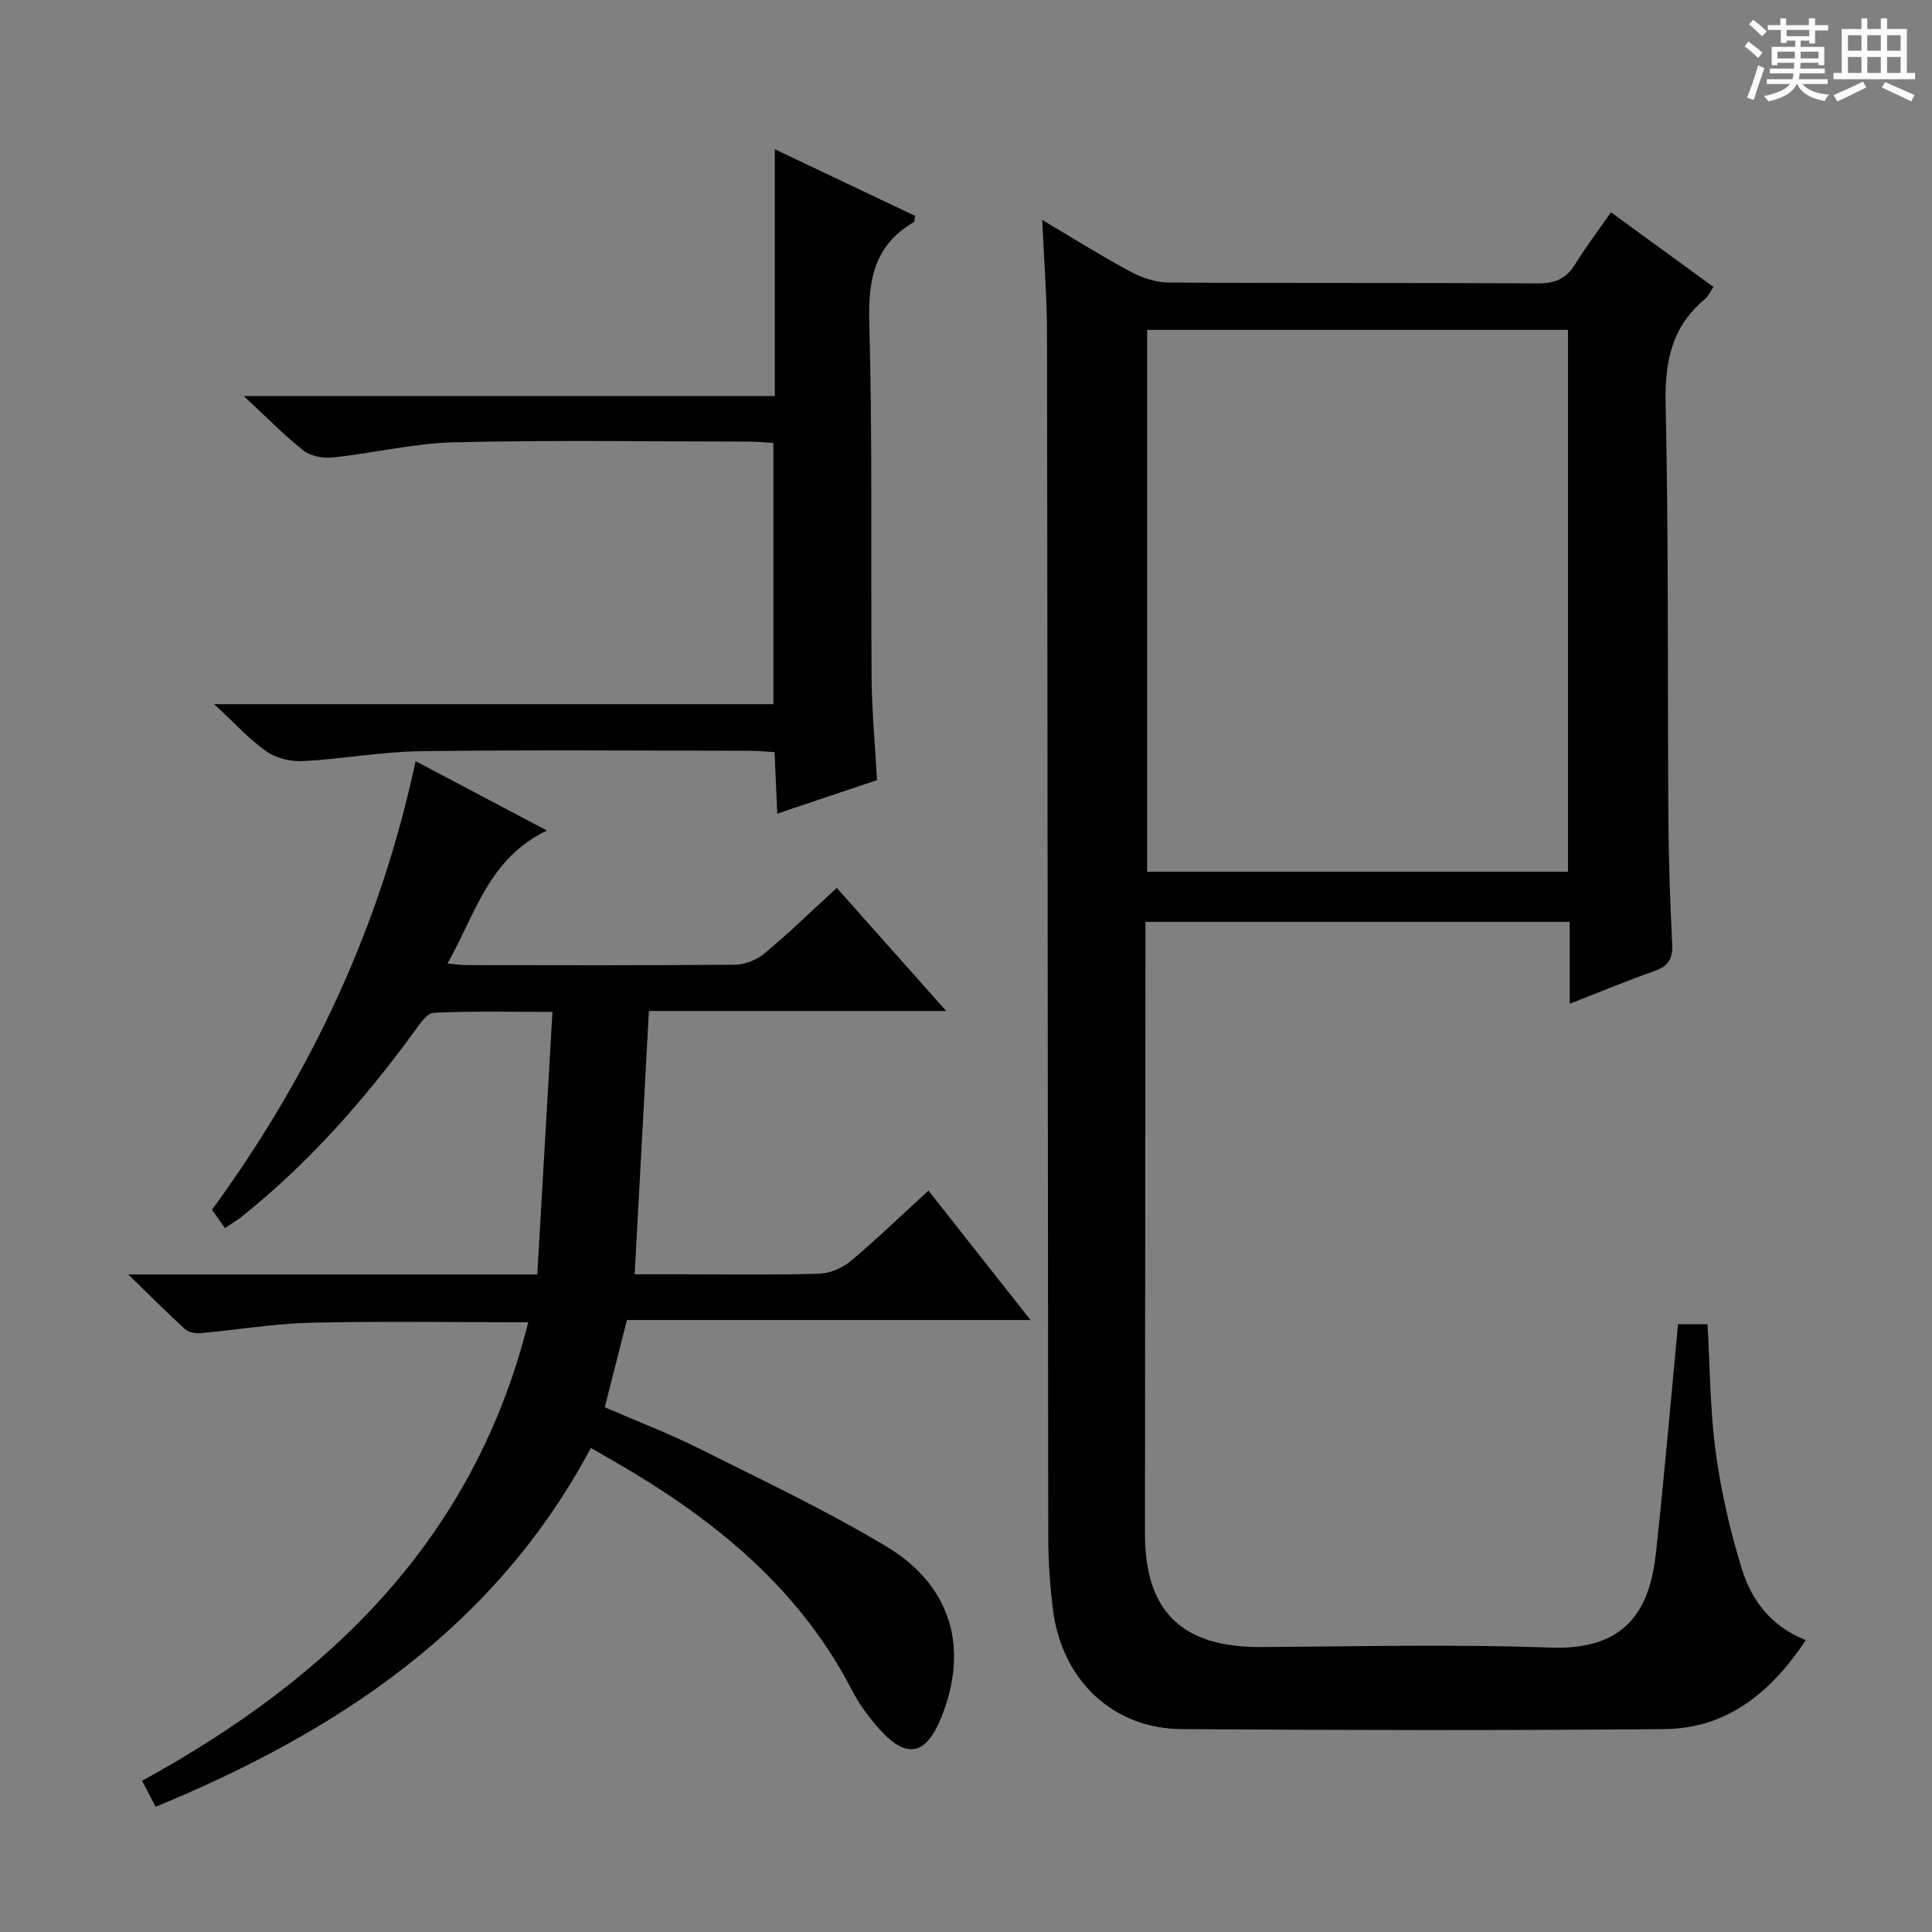
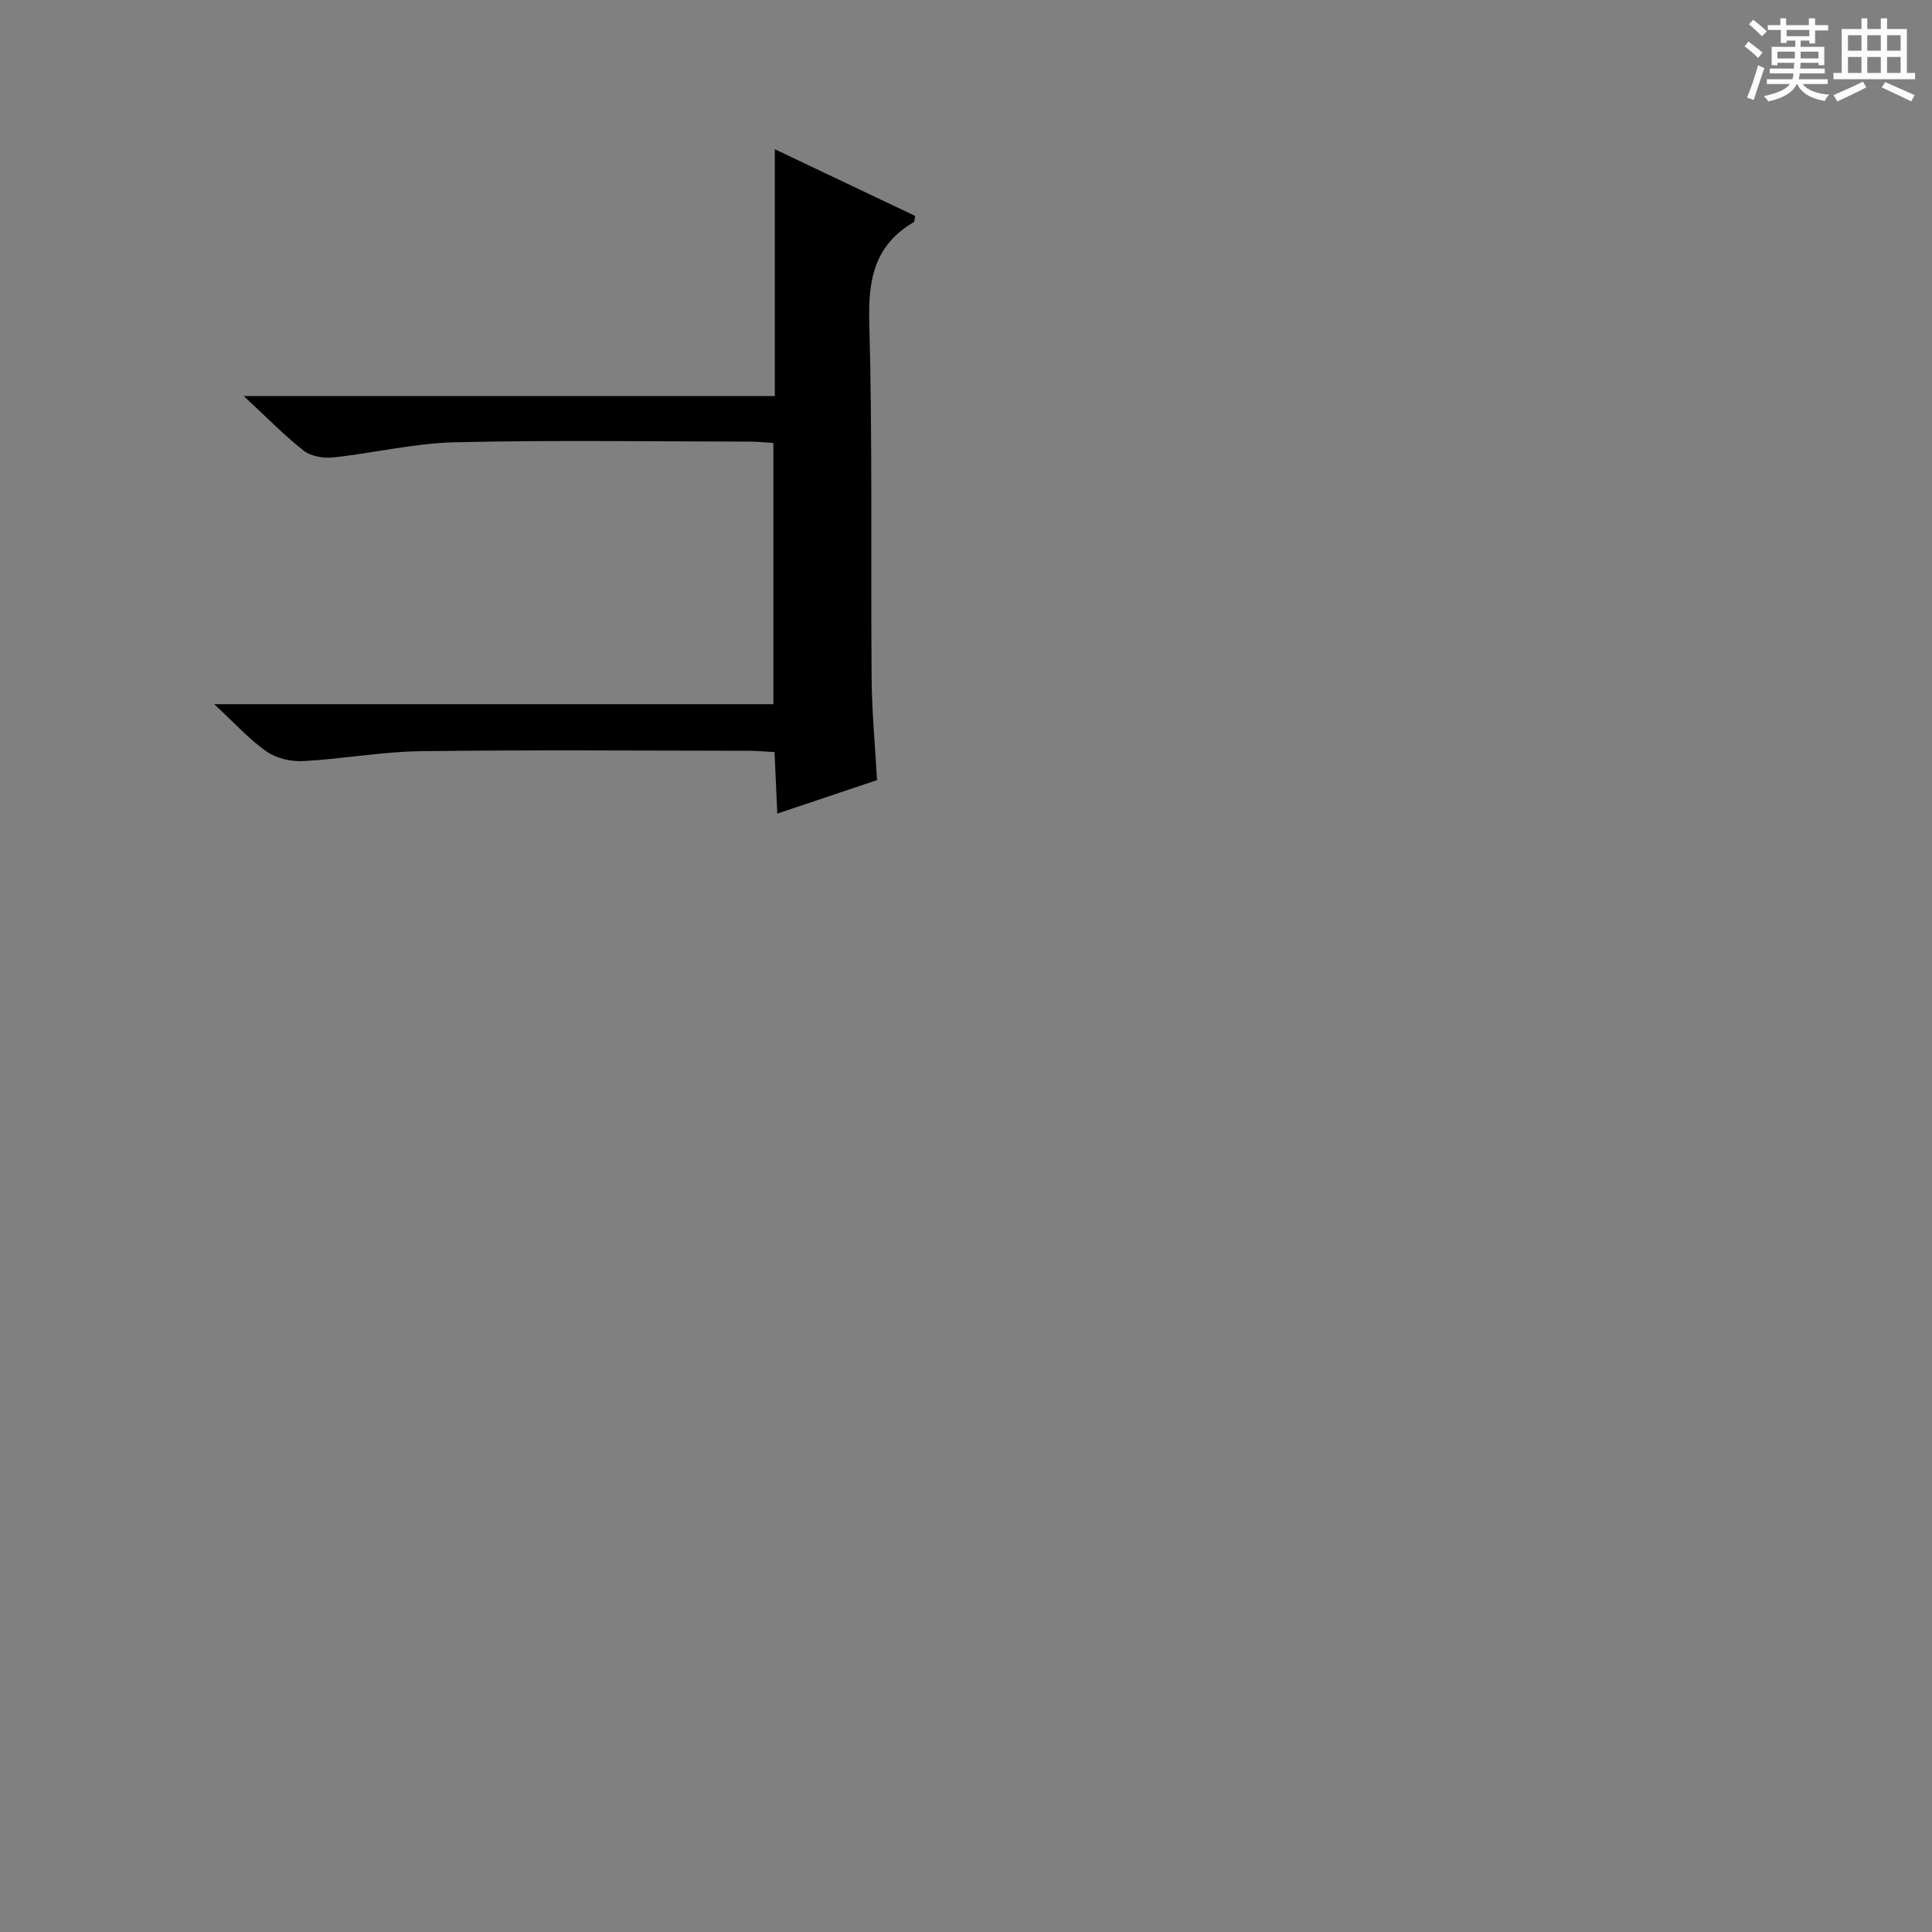
<svg xmlns="http://www.w3.org/2000/svg" enable-background="new 0 0 400 400" viewBox="0 0 400 400">
  <rect x="0" y="0" width="400" height="400" fill="#808080" stroke="none" />
  <path d="m361.2 9.6.8-1c.9.7 1.9 1.4 2.9 2.3l-.9 1.1c-1-1-2-1.8-2.8-2.4zm.5 10.6c.9-2.1 1.6-4.3 2.3-6.7.4.2.8.4 1.3.6-.7 2.1-1.5 4.3-2.2 6.6zm.4-15.2.9-.9c1 .8 2 1.6 2.8 2.4l-1 1c-.9-.9-1.8-1.7-2.7-2.5zm12.5-1.2h1.2v1.4h2.7v1.1h-2.7v2.7h-1.2v-.6h-1.8v1.3h4.9v3.8h-1.2v-.5h-3.7c0 .4-.1.9-.1 1.2h5.1v1h-5.2c0 .5-.1.9-.2 1.2h6v1h-5.2c1.1 1.3 2.9 2 5.5 2.2-.4.4-.7.8-.9 1.3-2.9-.5-4.8-1.6-5.7-3.5h-.1c-.8 1.7-2.7 2.9-5.9 3.6-.2-.4-.6-.8-.9-1.1 2.8-.6 4.6-1.4 5.4-2.5h-4.8v-1h5.3c.1-.3.2-.7.2-1.2h-4.9v-1h5c0-.4 0-.8.1-1.2h-3.5v.5h-1.2v-3.8h4.9v-1.3h-1.8v.5h-1.2v-2.7h-2.7v-1h2.6v-1.4h1.2v1.4h4.7v-1.4zm-6.6 8.3h3.6c0-.4 0-.9 0-1.4h-3.6zm1.9-4.6h4.7v-1.3h-4.7zm6.6 3.2h-3.7v1.4h3.7z" fill="#fafbfa" />
  <path d="m385.3 3.8h1.3v2.2h2.8v-2.2h1.3v2.2h4.1v9.1h1.7v1.3h-16.9v-1.3h1.7v-9.1h4.1v-2.2zm.4 13.1.7 1.2c-1.8.9-3.8 1.9-6 2.9-.2-.4-.5-.8-.8-1.3 2.3-1 4.3-1.9 6.1-2.8zm-3.1-6.4h2.8v-3.2h-2.8zm0 4.6h2.8v-3.3h-2.8zm4-4.6h2.8v-3.2h-2.8zm0 4.6h2.8v-3.3h-2.8zm3.7 1.9c2.1.9 4.1 1.8 6.1 2.7l-.7 1.3c-2.2-1.1-4.2-2-6.1-2.9zm3.2-9.7h-2.8v3.2h2.8zm-2.8 7.8h2.8v-3.3h-2.8z" fill="#fafbfa" />
  <g fill="#010000">
-     <path d="m347.42 274.16h6.1c.53 8.98.52 17.81 1.7 26.48 1.11 8.18 2.98 16.33 5.42 24.22 2 6.46 6.04 11.88 13.25 14.71-7.2 10.78-16.23 18.31-29.33 18.42-33.32.29-66.65.23-99.97 0-14.26-.1-24.81-10.23-26.61-24.87-.61-4.94-.94-9.94-.95-14.92-.11-83.15-.13-166.3-.26-249.44-.01-7.42-.62-14.84-.99-23.22 6.59 3.9 12.3 7.5 18.24 10.69 2.37 1.27 5.23 2.24 7.88 2.26 25.49.17 50.99.03 76.48.18 3.57.02 5.92-.96 7.78-4.02 2.15-3.54 4.7-6.84 7.38-10.69 7.15 5.21 14.09 10.26 21.22 15.45-.67.97-1.07 1.93-1.78 2.52-6.85 5.69-8.32 12.9-8.13 21.64.63 28.81.38 57.64.57 86.47.06 8.48.38 16.97.79 25.44.14 2.93-.76 4.54-3.61 5.54-5.76 2.03-11.4 4.38-17.61 6.79 0-5.94 0-11.22 0-16.95-29.36 0-58.37 0-87.84 0v5.15c-.04 40.49-.08 80.98-.1 121.47-.01 16.21 7.69 23.61 24.04 23.52 20-.11 40.01-.61 59.98.12 15.55.57 20.5-7.79 21.77-19.56 1.71-15.67 3.06-31.36 4.58-47.4zm-109.92-205.86v112.2h87.13c0-37.54 0-74.75 0-112.2-29.06 0-57.83 0-87.13 0z" />
-     <path d="m46.58 254.26c-.95-1.35-1.78-2.54-2.68-3.81 20.44-27.96 34.84-58.57 42.14-92.86 9.09 4.8 17.68 9.34 27.19 14.36-12.08 5.81-14.77 17.25-20.58 27.54 1.95.16 3.03.33 4.11.33 18.5.02 37 .09 55.49-.09 2.07-.02 4.51-1.05 6.12-2.4 4.97-4.15 9.62-8.68 14.87-13.5 7.4 8.32 14.6 16.41 22.66 25.48-21.29 0-41.32 0-61.55 0-.99 18.3-1.95 36-2.95 54.52h9.6c9.5 0 19 .16 28.49-.12 2.23-.06 4.82-1.11 6.54-2.54 5.46-4.57 10.59-9.54 16.2-14.67 6.99 8.86 13.7 17.38 21.13 26.8-28.58 0-55.98 0-83.56 0-1.57 6.18-3.03 11.91-4.59 18.06 6.5 2.82 13.16 5.36 19.5 8.53 13.07 6.54 26.33 12.81 38.83 20.31 13.51 8.11 17.11 21.16 11.32 35.44-3.16 7.79-7.19 8.62-12.73 2.41-2.2-2.46-4.24-5.2-5.75-8.12-10.3-19.95-26.59-33.79-45.41-45.13-2.7-1.62-5.44-3.17-8.63-5.03-19.75 37.07-52.16 58.64-90.12 74.31-.88-1.7-1.75-3.37-2.8-5.39 38.94-21.35 68.72-50.07 79.95-94.93-15.57 0-30.36-.25-45.14.1-7.61.18-15.19 1.49-22.79 2.16-1.04.09-2.44-.2-3.17-.87-3.64-3.31-7.11-6.81-11.71-11.29h84.68c1.05-18.15 2.07-35.84 3.14-54.36-8.74 0-16.68-.2-24.59.19-1.44.07-2.95 2.43-4.09 3.98-10.37 14.17-21.89 27.26-35.68 38.24-1.03.8-2.16 1.48-3.44 2.35z" />
    <path d="m44.34 145.79h115.78c0-17.96 0-35.68 0-54.08-1.54-.09-3.28-.28-5.02-.28-20.33-.02-40.67-.34-60.99.14-8.39.2-16.73 2.24-25.13 3.14-2 .21-4.6-.23-6.11-1.41-4.11-3.23-7.78-7.02-12.41-11.31h109.96c0-16.97 0-33.52 0-51.09 10.36 4.92 19.75 9.38 29.06 13.81-.16.73-.13 1.18-.3 1.29-8.02 4.67-9.45 11.69-9.21 20.58.68 24.64.29 49.32.49 73.98.06 6.81.71 13.61 1.12 20.95-6.56 2.2-13.23 4.45-20.65 6.94-.2-4.38-.37-8.25-.57-12.73-1.82-.1-3.57-.28-5.33-.28-22.66-.02-45.33-.21-67.99.09-8.1.11-16.18 1.62-24.3 2.05-2.51.13-5.54-.57-7.56-1.99-3.6-2.53-6.61-5.89-10.84-9.8z" />
  </g>
</svg>